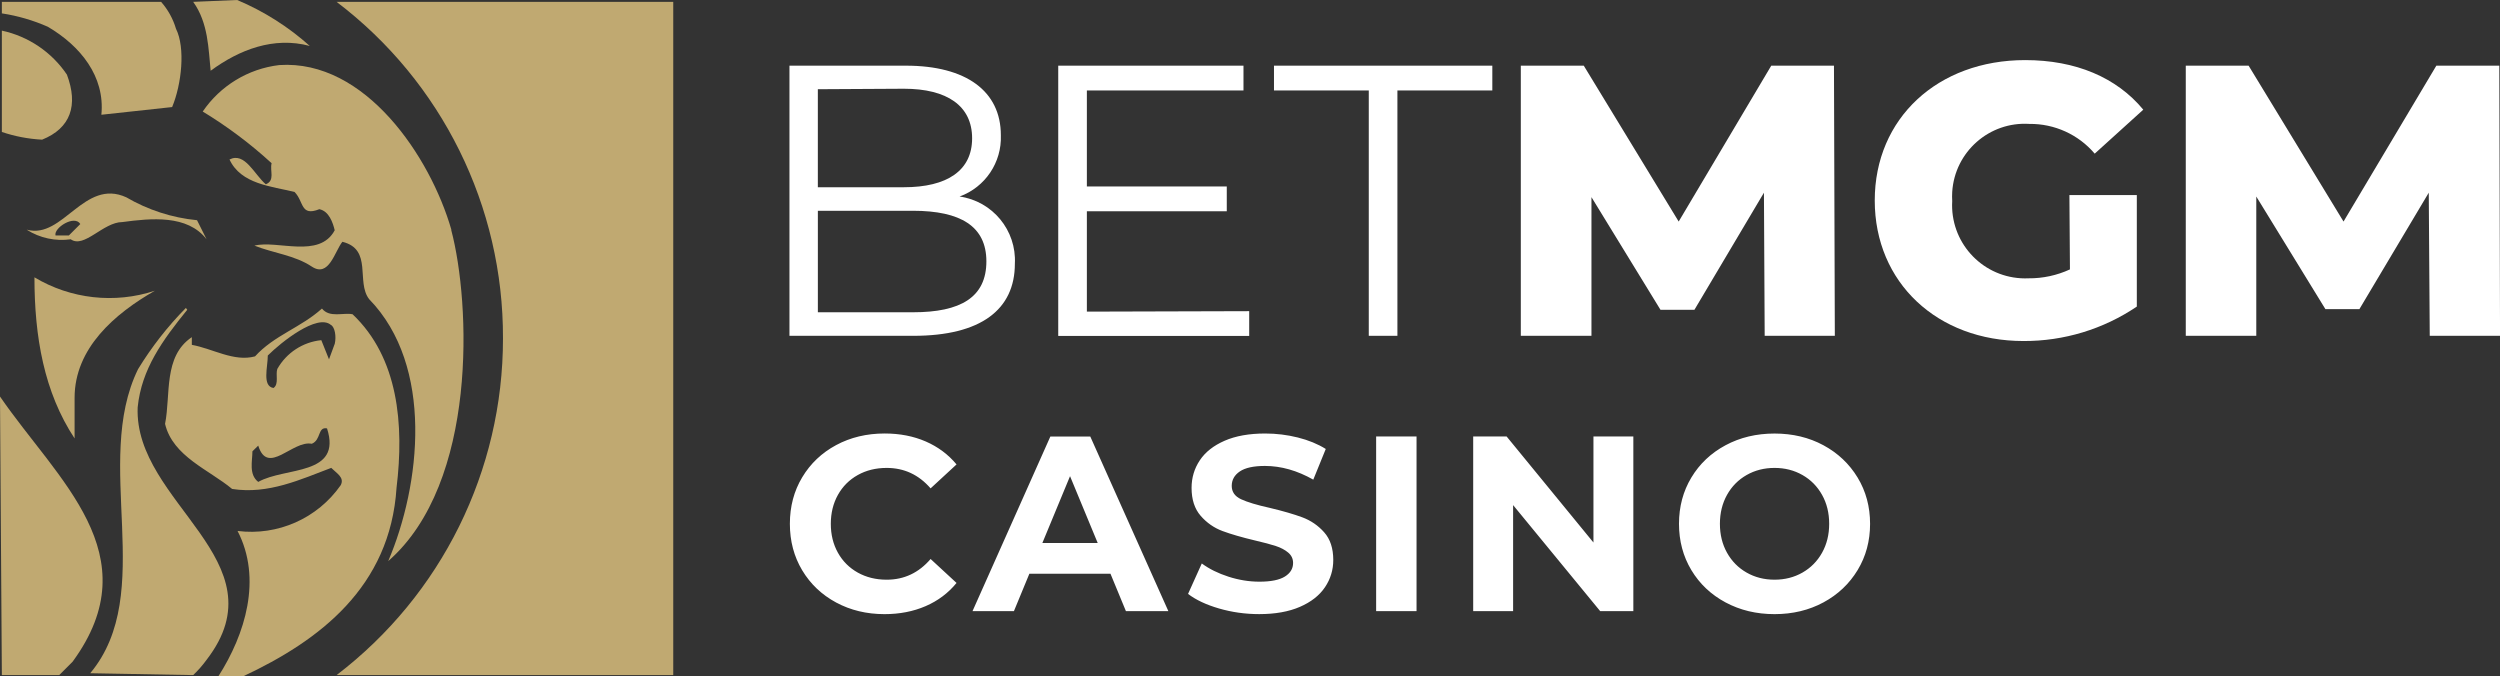
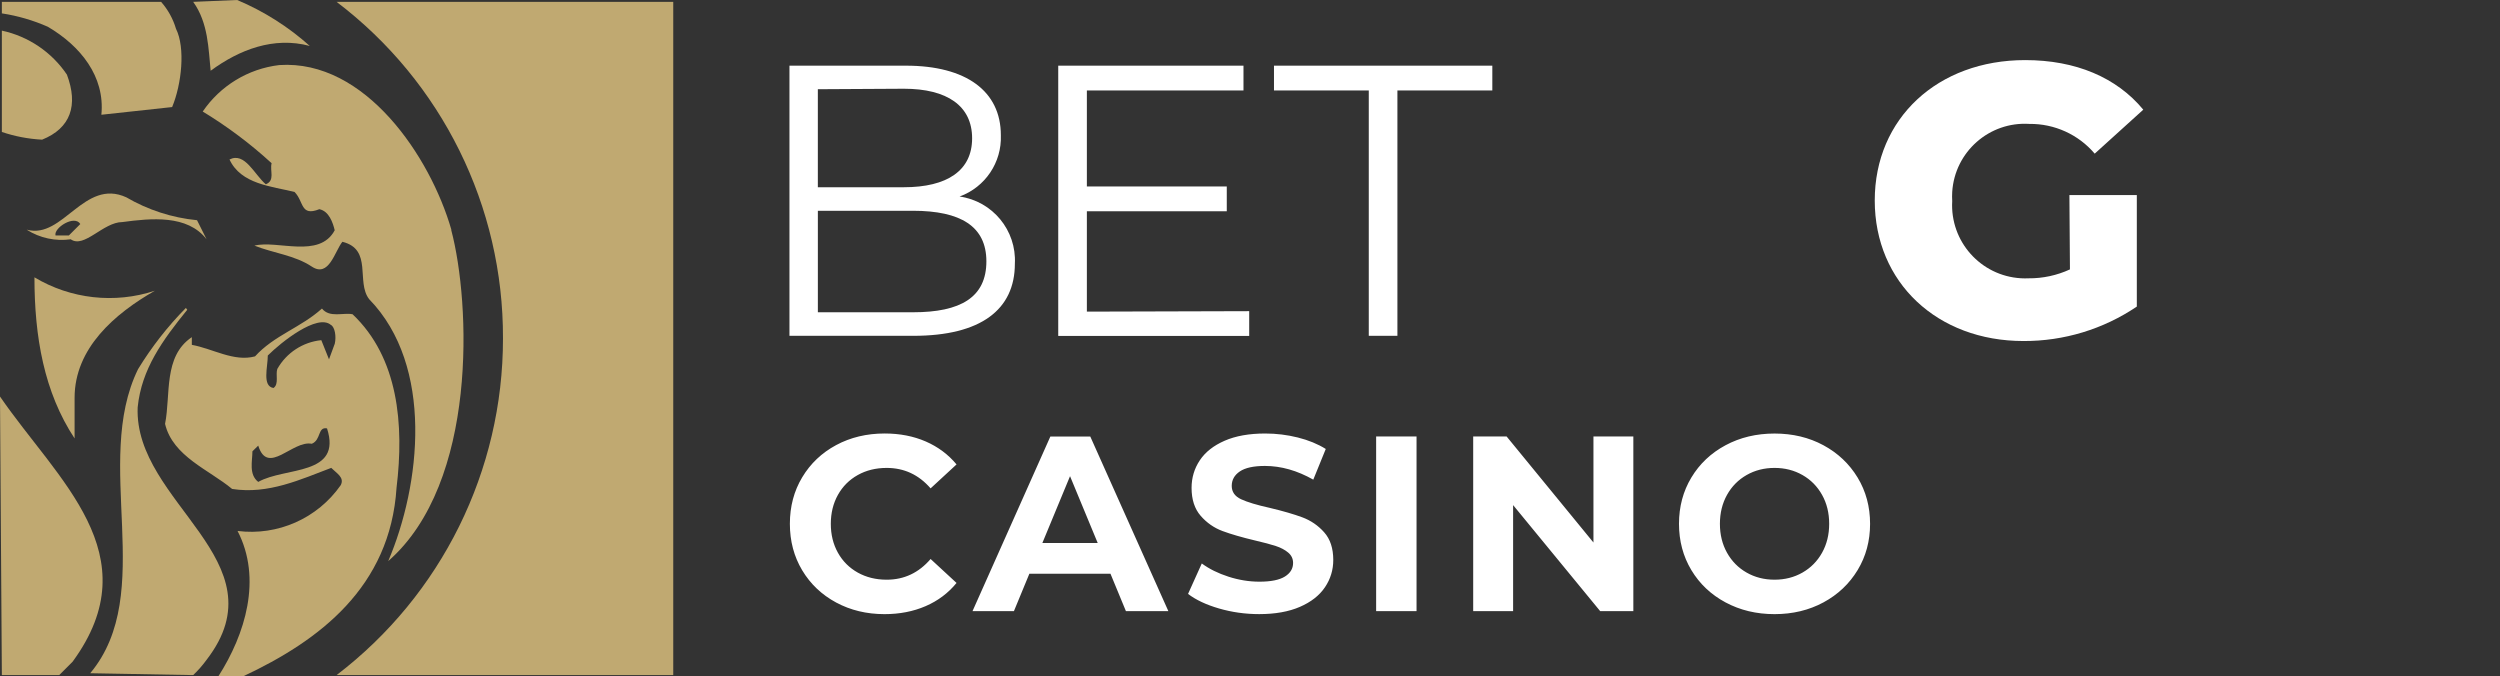
<svg xmlns="http://www.w3.org/2000/svg" version="1.1" id="Layer_1" x="0px" y="0px" viewBox="0 0 1216.34 329.06" style="enable-background:new 0 0 1216.34 329.06;" xml:space="preserve">
  <rect x="0" y="0" width="1216.34" height="329.06" fill="#333333" stroke="none" />
  <style type="text/css">
	.st0{fill:#C0A971;}
	.st1{fill:#FFFFFF;}
</style>
  <g>
    <path class="st1" d="M406.82,293.15c-7-3.77-12.5-8.98-16.51-15.66c-4-6.68-6.01-14.22-6.01-22.64c0-8.41,2-15.96,6.01-22.64   c4.01-6.68,9.51-11.9,16.51-15.66c7-3.76,14.87-5.64,23.61-5.64c7.36,0,14.02,1.3,19.97,3.88c5.95,2.59,10.95,6.31,14.99,11.17   l-12.62,11.65c-5.75-6.63-12.86-9.95-21.36-9.95c-5.26,0-9.96,1.15-14.08,3.46c-4.13,2.31-7.34,5.52-9.65,9.65   c-2.3,4.13-3.46,8.82-3.46,14.08c0,5.26,1.15,9.95,3.46,14.08c2.31,4.13,5.52,7.34,9.65,9.65c4.13,2.31,8.82,3.46,14.08,3.46   c8.5,0,15.61-3.36,21.36-10.07l12.62,11.65c-4.04,4.94-9.06,8.7-15.05,11.29c-5.99,2.59-12.66,3.89-20.03,3.89   C421.65,298.79,413.82,296.91,406.82,293.15z M540.28,279.13h-39.45l-7.52,18.21h-20.15l37.88-84.96h19.42l37.99,84.96H547.8   L540.28,279.13z M534.08,264.2l-13.47-32.53l-13.47,32.53H534.08z M593.14,296.06c-6.27-1.82-11.31-4.19-15.11-7.1l6.68-14.81   c3.64,2.67,7.97,4.82,12.99,6.43c5.02,1.62,10.03,2.43,15.05,2.43c5.59,0,9.71-0.83,12.38-2.49c2.67-1.66,4-3.87,4-6.62   c0-2.02-0.79-3.7-2.37-5.04c-1.58-1.33-3.6-2.41-6.06-3.21c-2.47-0.81-5.81-1.7-10.01-2.67c-6.48-1.54-11.78-3.08-15.9-4.61   s-7.67-4.01-10.62-7.4c-2.96-3.4-4.43-7.93-4.43-13.59c0-4.93,1.34-9.41,4-13.41c2.67-4.01,6.69-7.18,12.08-9.53   c5.38-2.35,11.96-3.52,19.72-3.52c5.42,0,10.72,0.65,15.9,1.94c5.18,1.3,9.71,3.16,13.59,5.58l-6.07,14.93   c-7.85-4.45-15.7-6.67-23.54-6.67c-5.5,0-9.57,0.89-12.2,2.67c-2.63,1.78-3.94,4.12-3.94,7.04c0,2.91,1.52,5.08,4.55,6.49   s7.67,2.81,13.9,4.19c6.47,1.54,11.77,3.08,15.9,4.61c4.13,1.54,7.67,3.97,10.62,7.28c2.96,3.32,4.43,7.81,4.43,13.47   c0,4.85-1.35,9.28-4.06,13.29c-2.71,4.01-6.78,7.18-12.2,9.53c-5.42,2.35-12.02,3.52-19.78,3.52   C605.9,298.79,599.41,297.88,593.14,296.06z M669.54,212.37h19.66v84.96h-19.66V212.37z M794.68,212.37v84.96h-16.14l-42.36-51.58   v51.58h-19.42v-84.96h16.27l42.24,51.58v-51.58H794.68z M839.53,293.09c-7.08-3.8-12.62-9.04-16.63-15.72   c-4-6.67-6.01-14.18-6.01-22.51c0-8.33,2-15.84,6.01-22.51c4.01-6.68,9.55-11.91,16.63-15.72c7.08-3.8,15.03-5.7,23.85-5.7   s16.75,1.9,23.79,5.7c7.04,3.81,12.58,9.04,16.63,15.72c4.04,6.67,6.06,14.18,6.06,22.51c0,8.34-2.02,15.84-6.06,22.51   c-4.05,6.68-9.59,11.92-16.63,15.72c-7.04,3.8-14.97,5.71-23.79,5.71S846.61,296.89,839.53,293.09z M876.97,278.58   c4.04-2.31,7.22-5.52,9.53-9.65c2.31-4.13,3.46-8.82,3.46-14.08c0-5.26-1.15-9.95-3.46-14.08c-2.31-4.13-5.48-7.34-9.53-9.65   c-4.05-2.31-8.58-3.46-13.59-3.46c-5.02,0-9.55,1.15-13.59,3.46c-4.05,2.31-7.22,5.52-9.53,9.65c-2.3,4.13-3.46,8.82-3.46,14.08   c0,5.26,1.15,9.95,3.46,14.08c2.31,4.13,5.48,7.34,9.53,9.65c4.04,2.31,8.57,3.46,13.59,3.46   C868.4,282.04,872.92,280.89,876.97,278.58z" />
    <g id="Layer_2_4_">
      <g id="Layer_1-2_2_">
        <path class="st1" d="M493.77,128.3c0,22.31-16.52,35.09-49.38,35.09h-60.29V31.95h56.67c29.3,0,46.18,12.42,46.18,33.82     c0.51,13.25-7.61,25.32-20.08,29.84C482.95,97.91,494.62,112.09,493.77,128.3z M397.91,43.41V91.1h41.84     c21.04,0,33.22-8.08,33.22-23.81s-12.06-24.12-33.22-24.12L397.91,43.41z M479.91,127.15c0-17.06-12.6-24.6-35.69-24.6h-46.3     v49.38h46.36C467.3,151.93,479.91,144.7,479.91,127.15z" />
        <path class="st1" d="M607.78,151.39v12.06h-92.91V31.95h90.13v12.06H528.8v46.72h68.07v12.06H528.8v48.83L607.78,151.39z" />
        <path class="st1" d="M665.96,44.01h-46.12V31.95h106.23v12.06h-46.18v119.37h-13.93L665.96,44.01z" />
-         <path class="st1" d="M858.58,163.38l-0.36-69.63l-33.82,56.97h-16.52l-33.58-54.8v67.46h-34.37V31.95h30.63l46.18,75.84     l45.04-75.84h30.51l0.42,131.43L858.58,163.38z" />
        <path class="st1" d="M1006.84,94.9h32.8v54.26c-16.28,11.01-35.51,16.85-55.16,16.76c-41.84,0-72.35-28.4-72.35-68.37     s30.63-68.31,73.19-68.31c24.6,0,44.49,8.44,57.46,24.12l-23.63,21.4c-7.91-9.31-19.56-14.61-31.77-14.47     c-19.51-1.24-36.32,13.57-37.56,33.08c-0.09,1.49-0.09,2.99,0,4.48c-1.12,19.61,13.87,36.42,33.49,37.54     c1.22,0.07,2.44,0.08,3.65,0.02c6.95,0.06,13.83-1.43,20.14-4.34L1006.84,94.9z" />
-         <path class="st1" d="M1182.16,163.38l-0.48-69.63l-33.76,56.67h-16.52l-33.64-54.8v67.77h-34.3V31.95h30.57l46.18,75.84     l45.16-75.84h30.63l0.36,131.43L1182.16,163.38z" />
        <path class="st0" d="M16.76,134.93c0,28.82,4.64,55.83,19.53,78.38v-19.77c0-24.12,19.53-40.94,39.07-52.09     C55.81,147.89,34.42,145.51,16.76,134.93" />
        <path class="st0" d="M33.52,114.55h-6.51c-0.96-3.68,9.28-10.19,12.06-5.55L33.52,114.55z M13.02,111.78     c6.36,4.04,13.94,5.69,21.4,4.64c6.51,4.64,15.8-8.38,25.14-8.38c13.93-1.87,31.65-3.68,40.94,8.38l-4.64-9.28     c-12.15-1.19-23.89-4.99-34.43-11.15c-20.5-9.34-30.75,20.44-48.23,15.8" />
        <path class="st0" d="M0.9,64.21c6.33,2.14,12.92,3.4,19.59,3.74c13.93-5.61,17.66-16.76,12.06-31.65     c-7.4-10.95-18.74-18.62-31.65-21.4V64.21z" />
        <path class="st0" d="M93.99,328.46c2.39-2.27,4.57-4.75,6.51-7.42c37.2-48.23-35.39-76.33-33.52-122.87     c1.87-18.57,12.06-32.56,24.12-47.45l-0.66-0.9c-8.88,9-16.68,18.99-23.27,29.78c-22.31,45.58,9.34,108.88-23.27,147.95     L93.99,328.46z" />
        <path class="st0" d="M244.72,164.71c0.04,64.23-29.91,124.79-80.97,163.75h163.81V0.9H163.75     C214.97,39.75,244.96,100.42,244.72,164.71" />
        <path class="st0" d="M0.9,328.46h27.91l6.51-6.51C73.49,269.86,27.91,233.56,0,192.93L0.9,328.46z" />
        <path class="st0" d="M78.38,0.9H0.9v5.61c7.71,1.17,15.23,3.36,22.37,6.51c15.8,9.28,27.91,24.12,26.05,42.81l34.43-3.74     c4.64-11.15,6.51-28.82,1.87-38.1C84.19,9.15,81.72,4.68,78.38,0.9" />
        <path class="st0" d="M93.99,0.9c7.42,10.25,7.42,23.21,8.5,33.52c13.93-10.25,30.69-16.76,48.23-12.06     C140.27,13,128.33,5.45,115.39,0L93.99,0.9z" />
        <path class="st0" d="M162.78,167.48l-2.71,7.36l-3.74-9.34c-8.98,0.91-16.96,6.13-21.4,13.99c-0.96,2.77,0.9,7.42-1.87,9.28     c-5.61-0.9-2.77-10.25-2.77-15.8c6.51-6.51,24.12-20.5,30.69-14.89c1.87,0.9,2.77,5.55,1.87,9.28 M125.64,234.47     c-4.7-3.68-2.83-10.19-2.83-14.89l2.83-2.77c4.64,14.89,16.7-2.77,26.05-0.9c4.64-1.87,2.77-8.38,7.42-7.48     C166.58,231.69,138.67,227.05,125.64,234.47 M192.93,237.3c3.74-30.75,0.9-63.3-21.4-84.41c-4.64-0.9-11.15,1.87-14.89-2.77     c-10.25,9.28-23.27,13.02-32.56,23.27c-10.25,2.77-20.5-3.74-30.75-5.61v-3.74c-13.93,9.34-10.19,27.91-13.02,42.2     c3.74,15.8,21.4,22.31,32.62,31.65c17.66,2.77,33.46-4.7,48.23-10.25c2.77,2.77,6.51,4.64,4.64,8.38     c-11.29,16.19-30.64,24.78-50.22,22.31c12.06,23.27,3.74,50.28-9.34,70.72h12.06C155.37,311.7,189.85,285.65,192.93,237.3" />
        <path class="st0" d="M219.57,111.66c-10.19-35.33-41.84-82.84-83.74-80c-15.09,1.8-28.65,10.05-37.2,22.61     c11.97,7.25,23.2,15.68,33.52,25.14c-0.96,3.74,1.81,8.38-2.83,10.25c-5.55-4.7-10.19-15.86-17.66-12.06     c5.61,12.06,20.5,13.02,31.65,15.8c4.64,4.7,2.77,12.06,12.06,8.38c4.7,0.96,6.57,6.51,7.48,10.25     c-7.48,13.99-27.91,4.64-39.07,7.48c9.28,3.68,19.53,4.64,27.91,10.19c8.38,5.55,11.15-7.42,14.89-12.06     c14.89,3.68,6.51,19.53,13.02,27.91c31.65,32.56,25.08,90.43,9.28,127.45c43.71-38.16,40.03-125.58,30.69-160.97" />
      </g>
    </g>
  </g>
</svg>